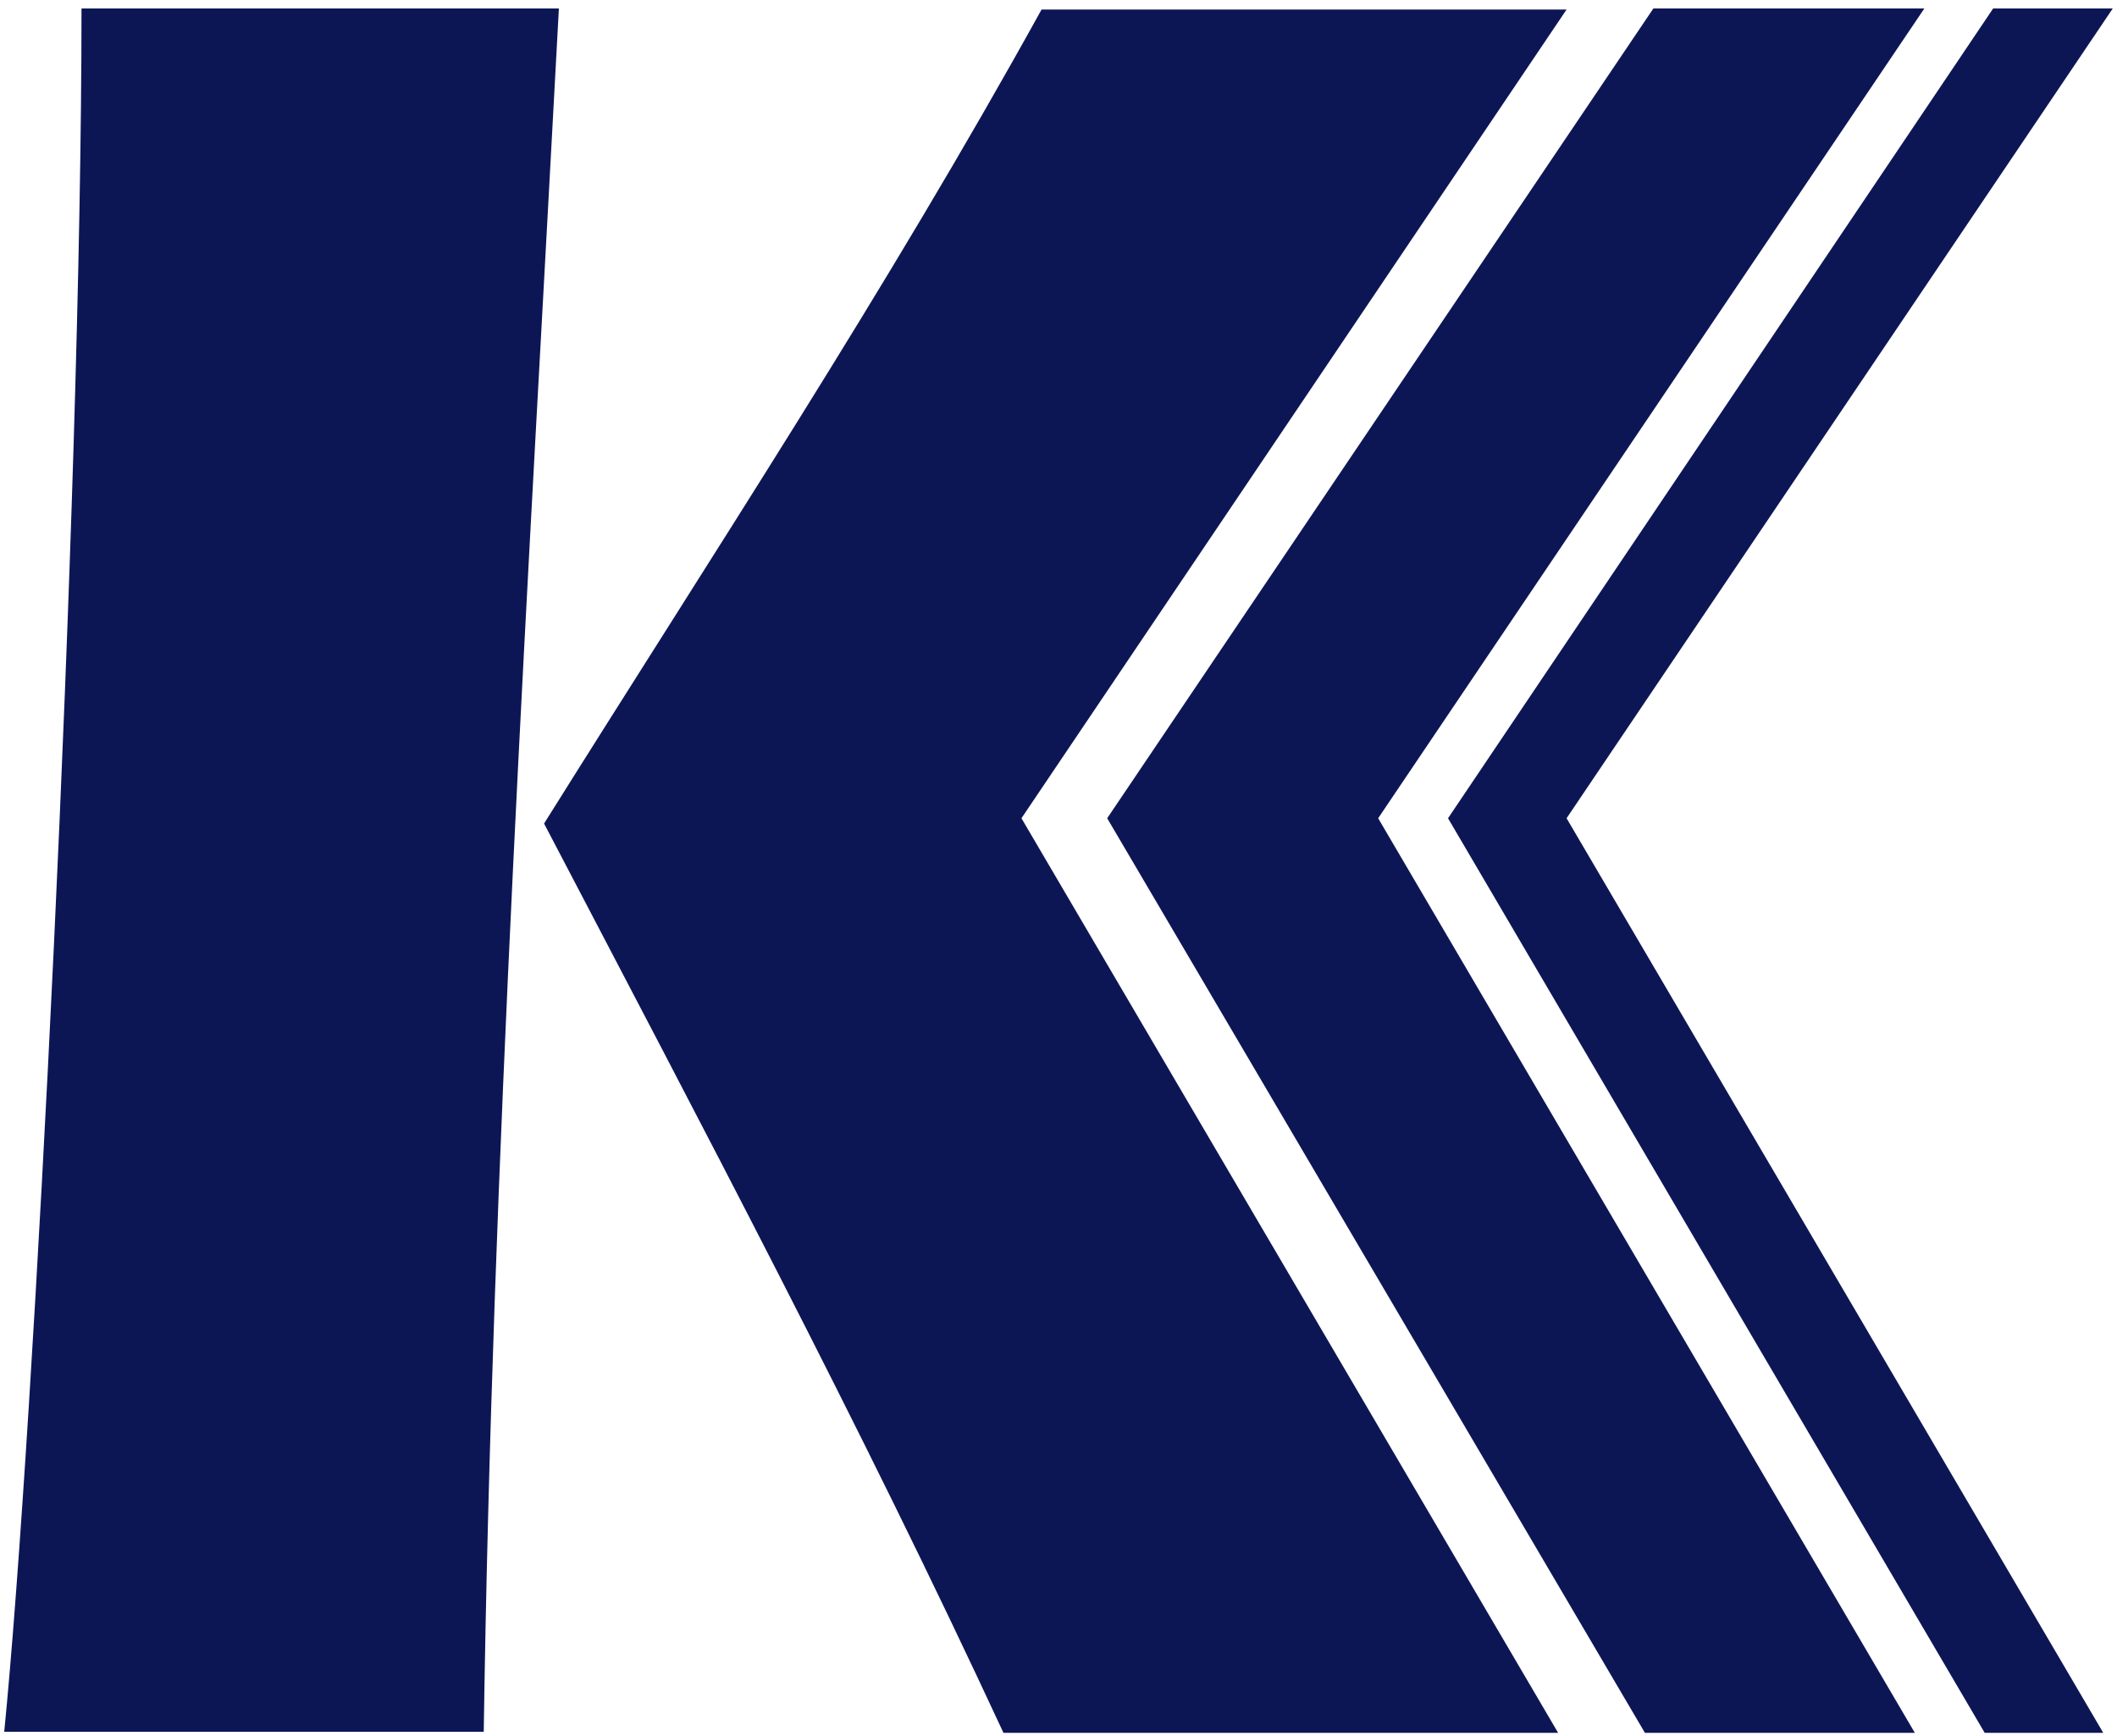
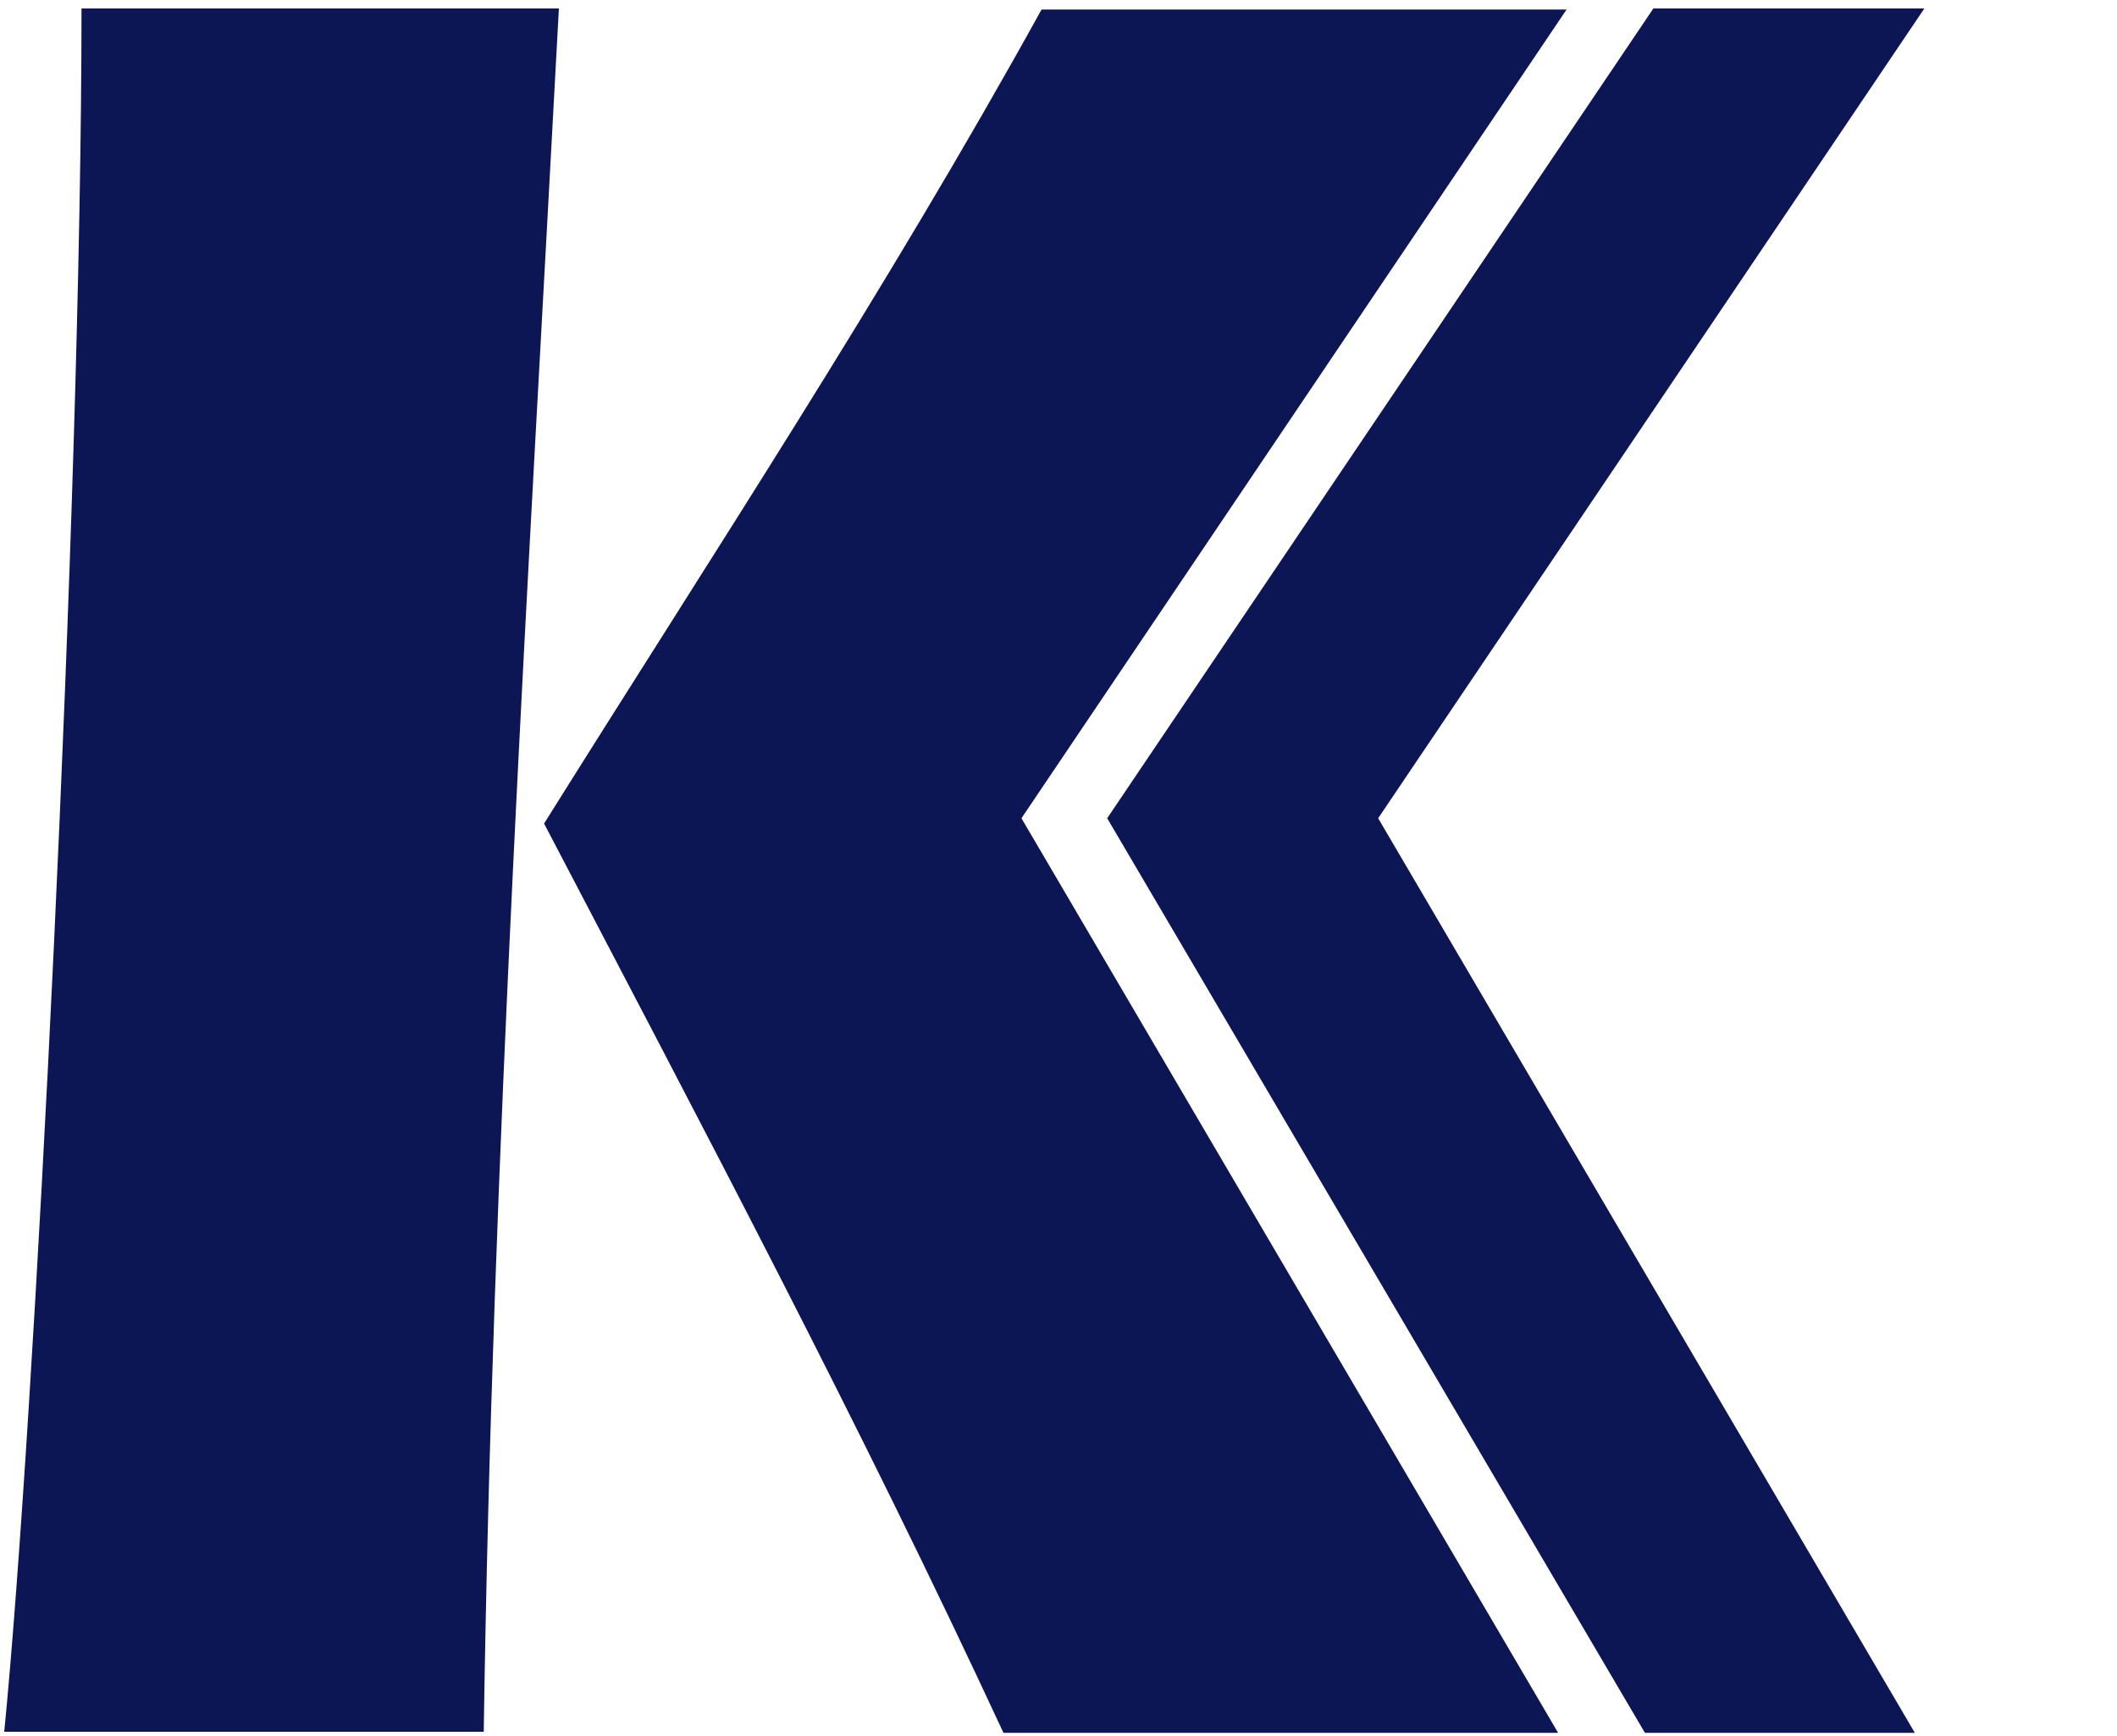
<svg xmlns="http://www.w3.org/2000/svg" version="1.1" id="レイヤー_1" x="0px" y="0px" viewBox="0 0 200 164" style="enable-background:new 0 0 200 164;" xml:space="preserve">
  <style type="text/css">
	.st0{fill:#0D1655;}
</style>
  <g>
    <g id="XMLID_3_">
      <g>
-         <polygon class="st0" points="148,77.3 198.7,163.7 187.5,163.7 136.8,77.3 188.3,0.8 199.6,0.8    " />
        <polygon class="st0" points="130.2,77.3 180.9,163.7 155.4,163.7 104.6,77.3 156.2,0.8 181.8,0.8    " />
        <path class="st0" d="M96.5,77.3l50.7,86.4H94.8c-13.6-29.3-28.6-57.6-43.4-85.9c15.9-25.4,32.3-50.3,47-76.9H148L96.5,77.3z" />
-         <path class="st0" d="M52.8,0.8c-2.9,54.2-6.3,108.4-7.1,162.8H0.4C3.2,135.3,7.7,47.7,7.7,0.8H52.8z" />
+         <path class="st0" d="M52.8,0.8c-2.9,54.2-6.3,108.4-7.1,162.8H0.4C3.2,135.3,7.7,47.7,7.7,0.8z" />
      </g>
    </g>
  </g>
</svg>